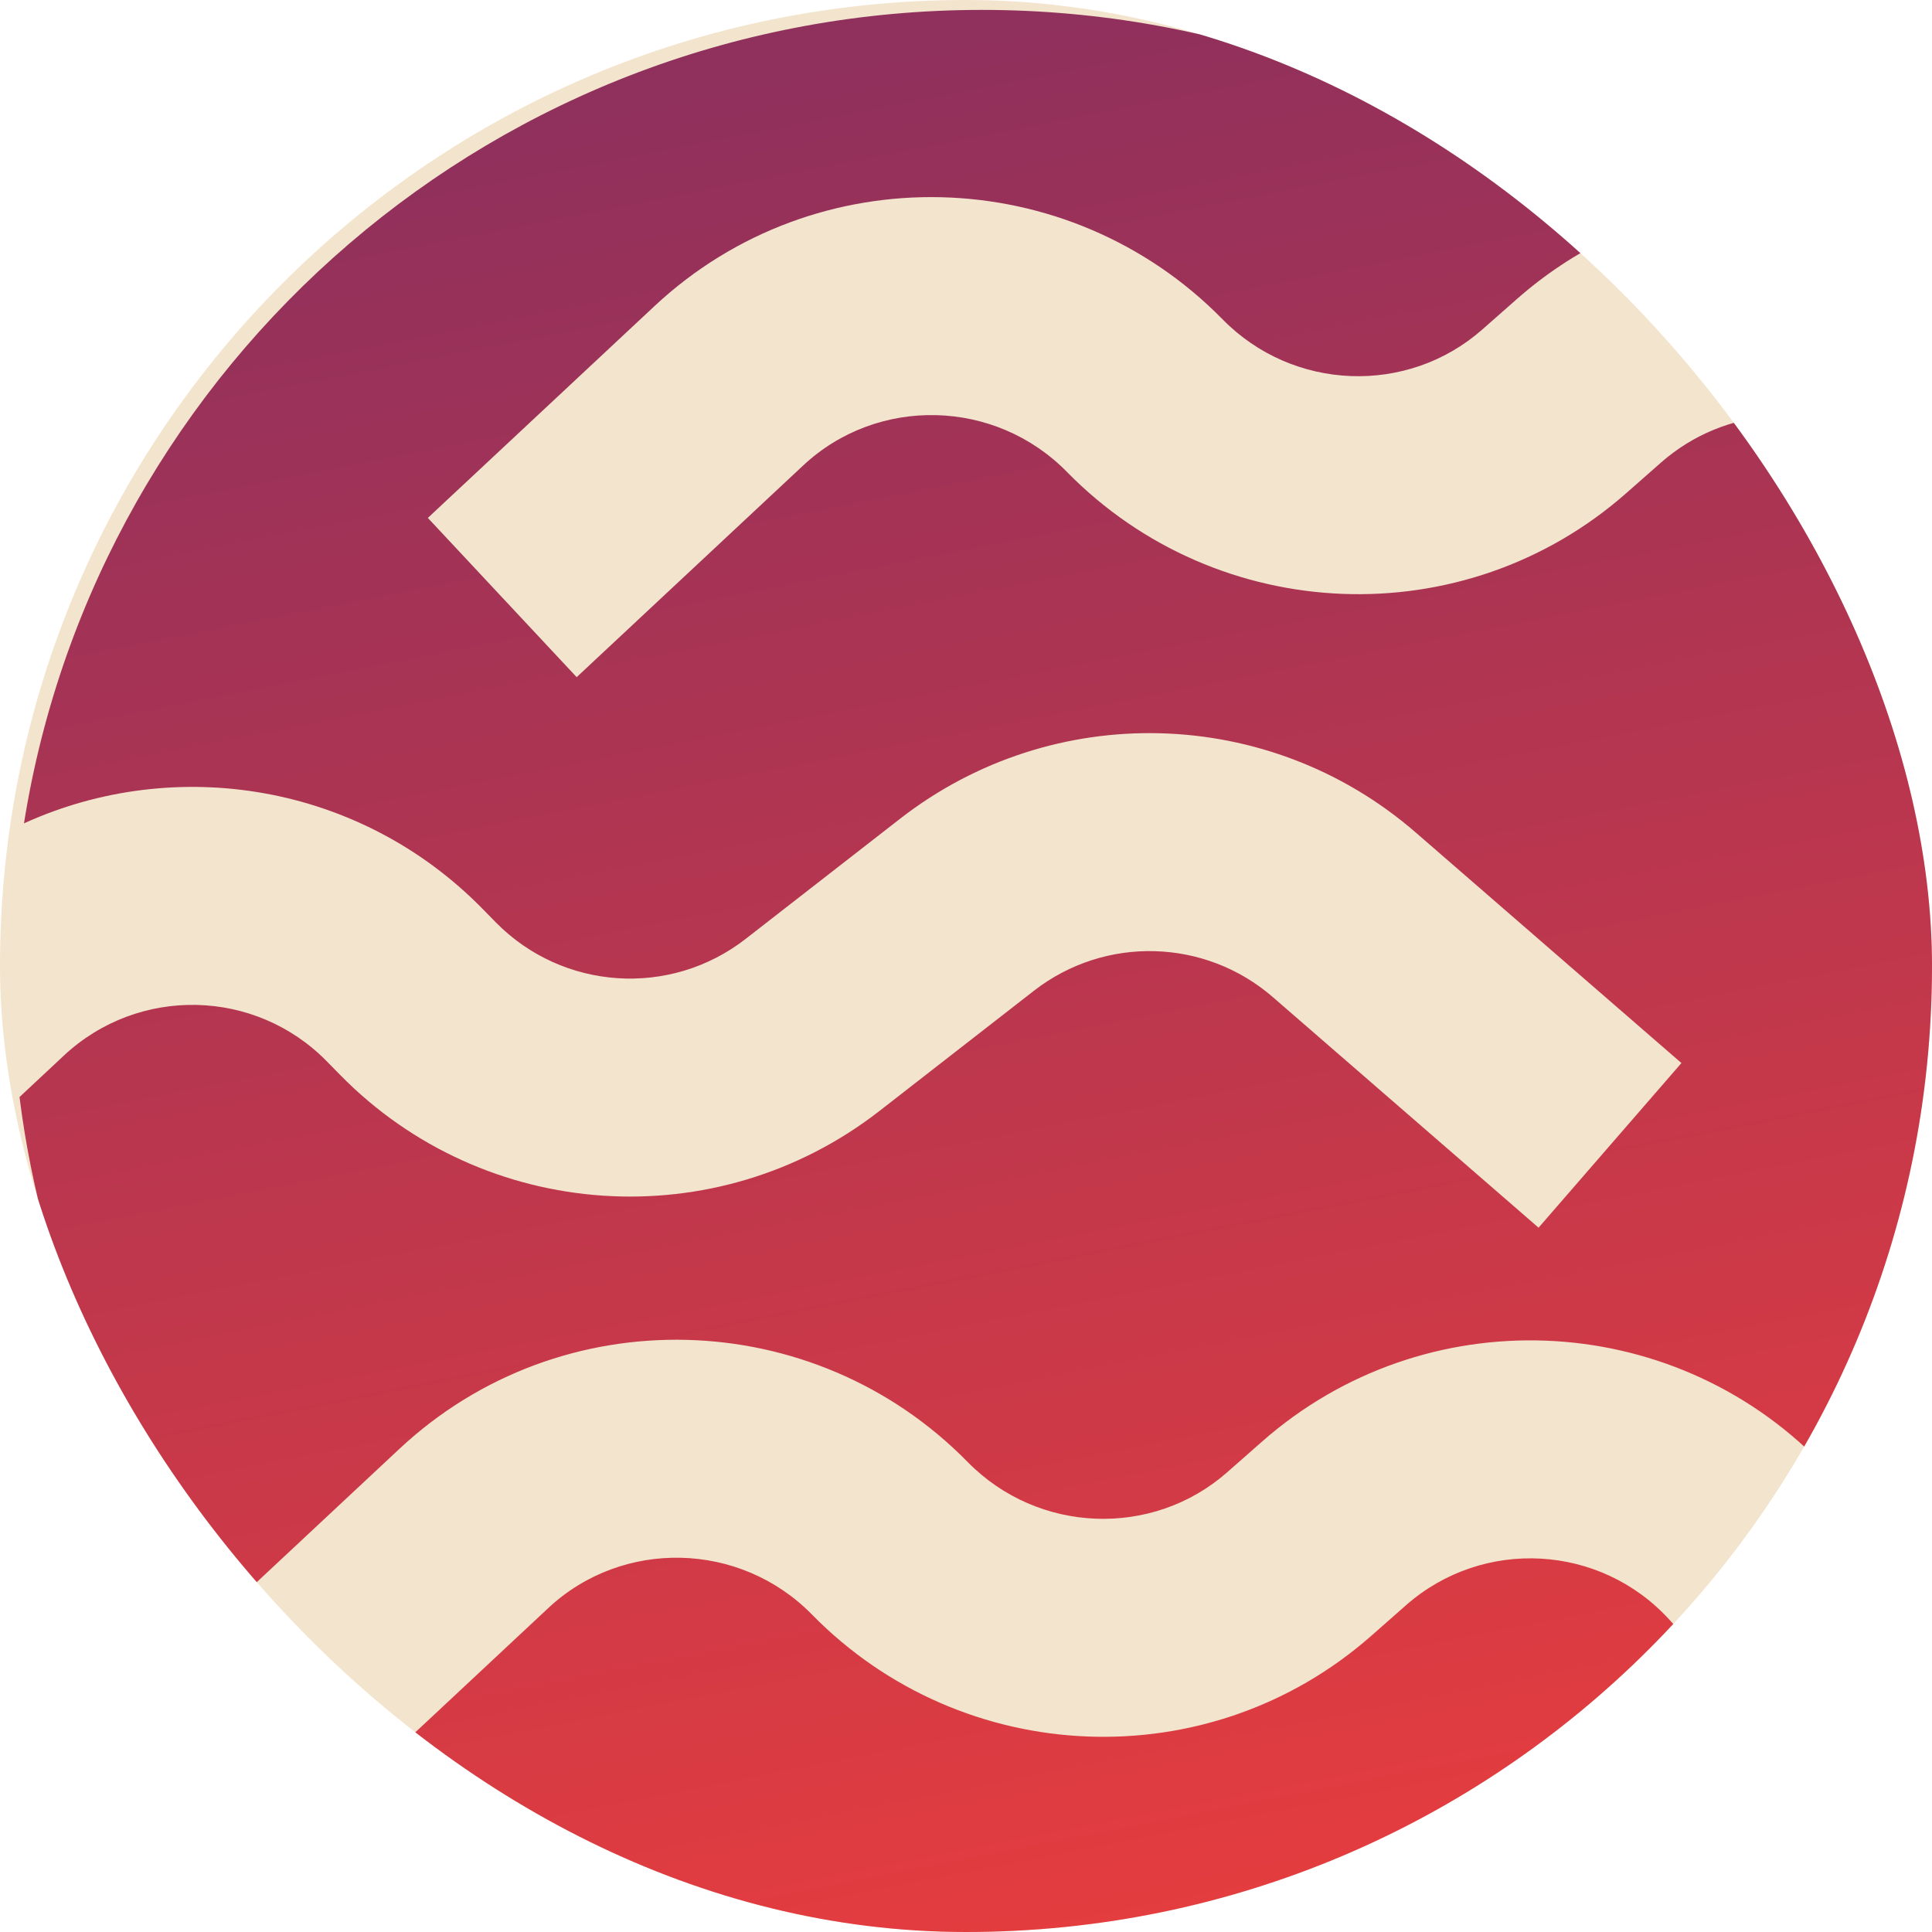
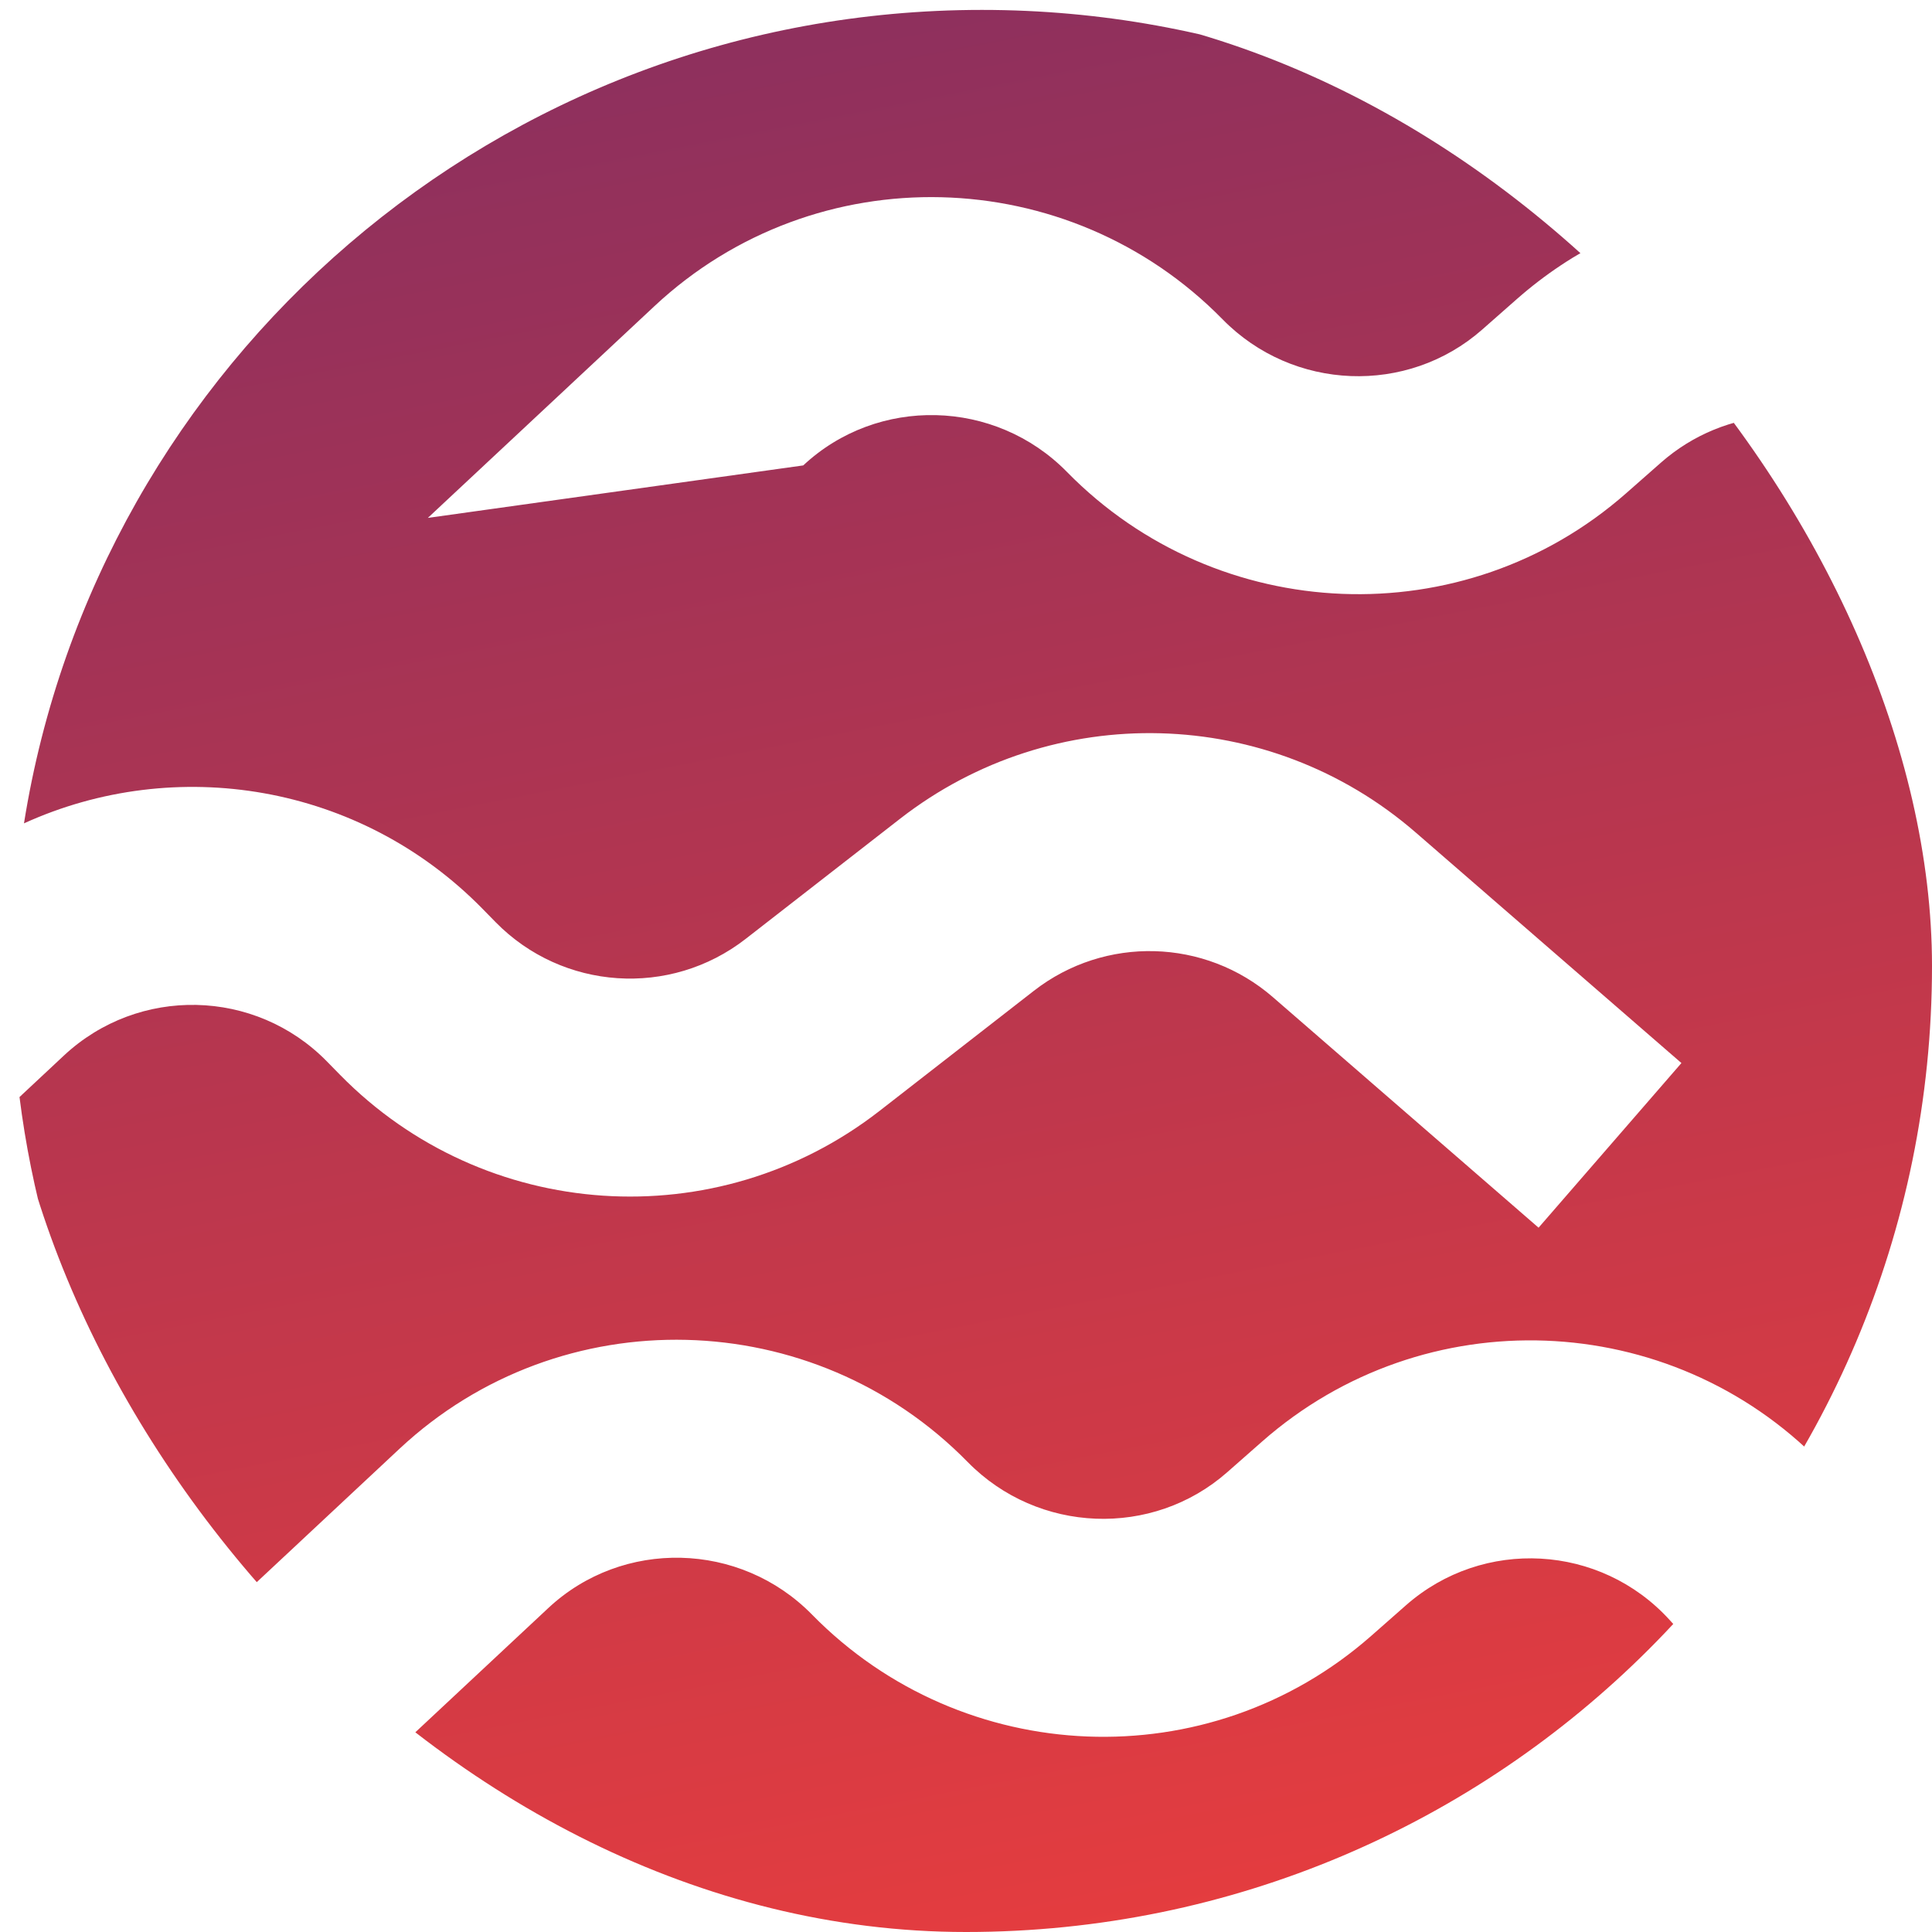
<svg xmlns="http://www.w3.org/2000/svg" width="195" height="195" viewBox="0 0 195 195" fill="none">
  <g clip-path="url(#clip0_2_910)">
-     <rect width="195" height="195" rx="97.5" fill="#F3E4CD" />
-     <path fill-rule="evenodd" clip-rule="evenodd" d="M99.103 196C127.145 196 152.432 184.258 170.28 165.442L168.513 163.5C161.533 155.828 149.691 155.171 141.905 162.024L138.399 165.111C122.007 179.54 97.176 178.483 81.958 162.962C74.698 155.559 62.839 155.295 55.34 162.303L40.24 176.414C56.623 188.71 77.008 196 99.103 196ZM127.37 145.51C143.779 131.066 168.542 132.082 183.719 147.565C192.163 133.153 197 116.389 197 98.5C197 77.441 190.296 57.94 178.898 42.001C174.87 42.273 170.898 43.826 167.638 46.696L164.132 49.783C147.739 64.212 122.909 63.155 107.691 47.634C100.431 40.231 88.571 39.967 81.073 46.975L58.204 68.346L43.183 52.273L66.052 30.901C82.354 15.666 107.851 16.375 123.399 32.232C130.504 39.477 142.055 39.907 149.596 33.269L153.102 30.182C155.953 27.673 159.056 25.63 162.317 24.049C145.261 9.67 123.199 1 99.103 1C50.297 1 9.832 36.571 2.42 83.103C17.7 76.142 36.305 79.084 48.694 91.719L50.022 93.074C56.782 99.968 67.637 100.696 75.257 94.767L90.846 82.637C106.302 70.612 128.104 71.194 142.894 84.028L169.709 107.296L155.291 123.912L128.476 100.645C121.622 94.698 111.518 94.427 104.356 100L88.767 112.13C72.323 124.924 48.9 123.352 34.313 108.476L32.986 107.122C25.764 99.756 13.983 99.499 6.446 106.542L1.969 110.727C4.371 129.855 12.338 147.262 24.205 161.288L40.319 146.229C56.621 130.994 82.119 131.703 97.666 147.56C104.771 154.805 116.322 155.235 123.863 148.597L127.37 145.51Z" fill="url(#paint0_linear_2_910)" />
+     <path fill-rule="evenodd" clip-rule="evenodd" d="M99.103 196C127.145 196 152.432 184.258 170.28 165.442L168.513 163.5C161.533 155.828 149.691 155.171 141.905 162.024L138.399 165.111C122.007 179.54 97.176 178.483 81.958 162.962C74.698 155.559 62.839 155.295 55.34 162.303L40.24 176.414C56.623 188.71 77.008 196 99.103 196ZM127.37 145.51C143.779 131.066 168.542 132.082 183.719 147.565C192.163 133.153 197 116.389 197 98.5C197 77.441 190.296 57.94 178.898 42.001C174.87 42.273 170.898 43.826 167.638 46.696L164.132 49.783C147.739 64.212 122.909 63.155 107.691 47.634C100.431 40.231 88.571 39.967 81.073 46.975L43.183 52.273L66.052 30.901C82.354 15.666 107.851 16.375 123.399 32.232C130.504 39.477 142.055 39.907 149.596 33.269L153.102 30.182C155.953 27.673 159.056 25.63 162.317 24.049C145.261 9.67 123.199 1 99.103 1C50.297 1 9.832 36.571 2.42 83.103C17.7 76.142 36.305 79.084 48.694 91.719L50.022 93.074C56.782 99.968 67.637 100.696 75.257 94.767L90.846 82.637C106.302 70.612 128.104 71.194 142.894 84.028L169.709 107.296L155.291 123.912L128.476 100.645C121.622 94.698 111.518 94.427 104.356 100L88.767 112.13C72.323 124.924 48.9 123.352 34.313 108.476L32.986 107.122C25.764 99.756 13.983 99.499 6.446 106.542L1.969 110.727C4.371 129.855 12.338 147.262 24.205 161.288L40.319 146.229C56.621 130.994 82.119 131.703 97.666 147.56C104.771 154.805 116.322 155.235 123.863 148.597L127.37 145.51Z" fill="url(#paint0_linear_2_910)" />
  </g>
  <defs>
    <linearGradient id="paint0_linear_2_910" x1="99.484" y1="1" x2="137.812" y2="196.002" gradientUnits="userSpaceOnUse">
      <stop stop-color="#8F305D" />
      <stop offset="1" stop-color="#E73D3E" />
    </linearGradient>
    <clipPath id="clip0_2_910">
      <rect width="195" height="195" rx="97.5" fill="white" />
    </clipPath>
  </defs>
</svg>